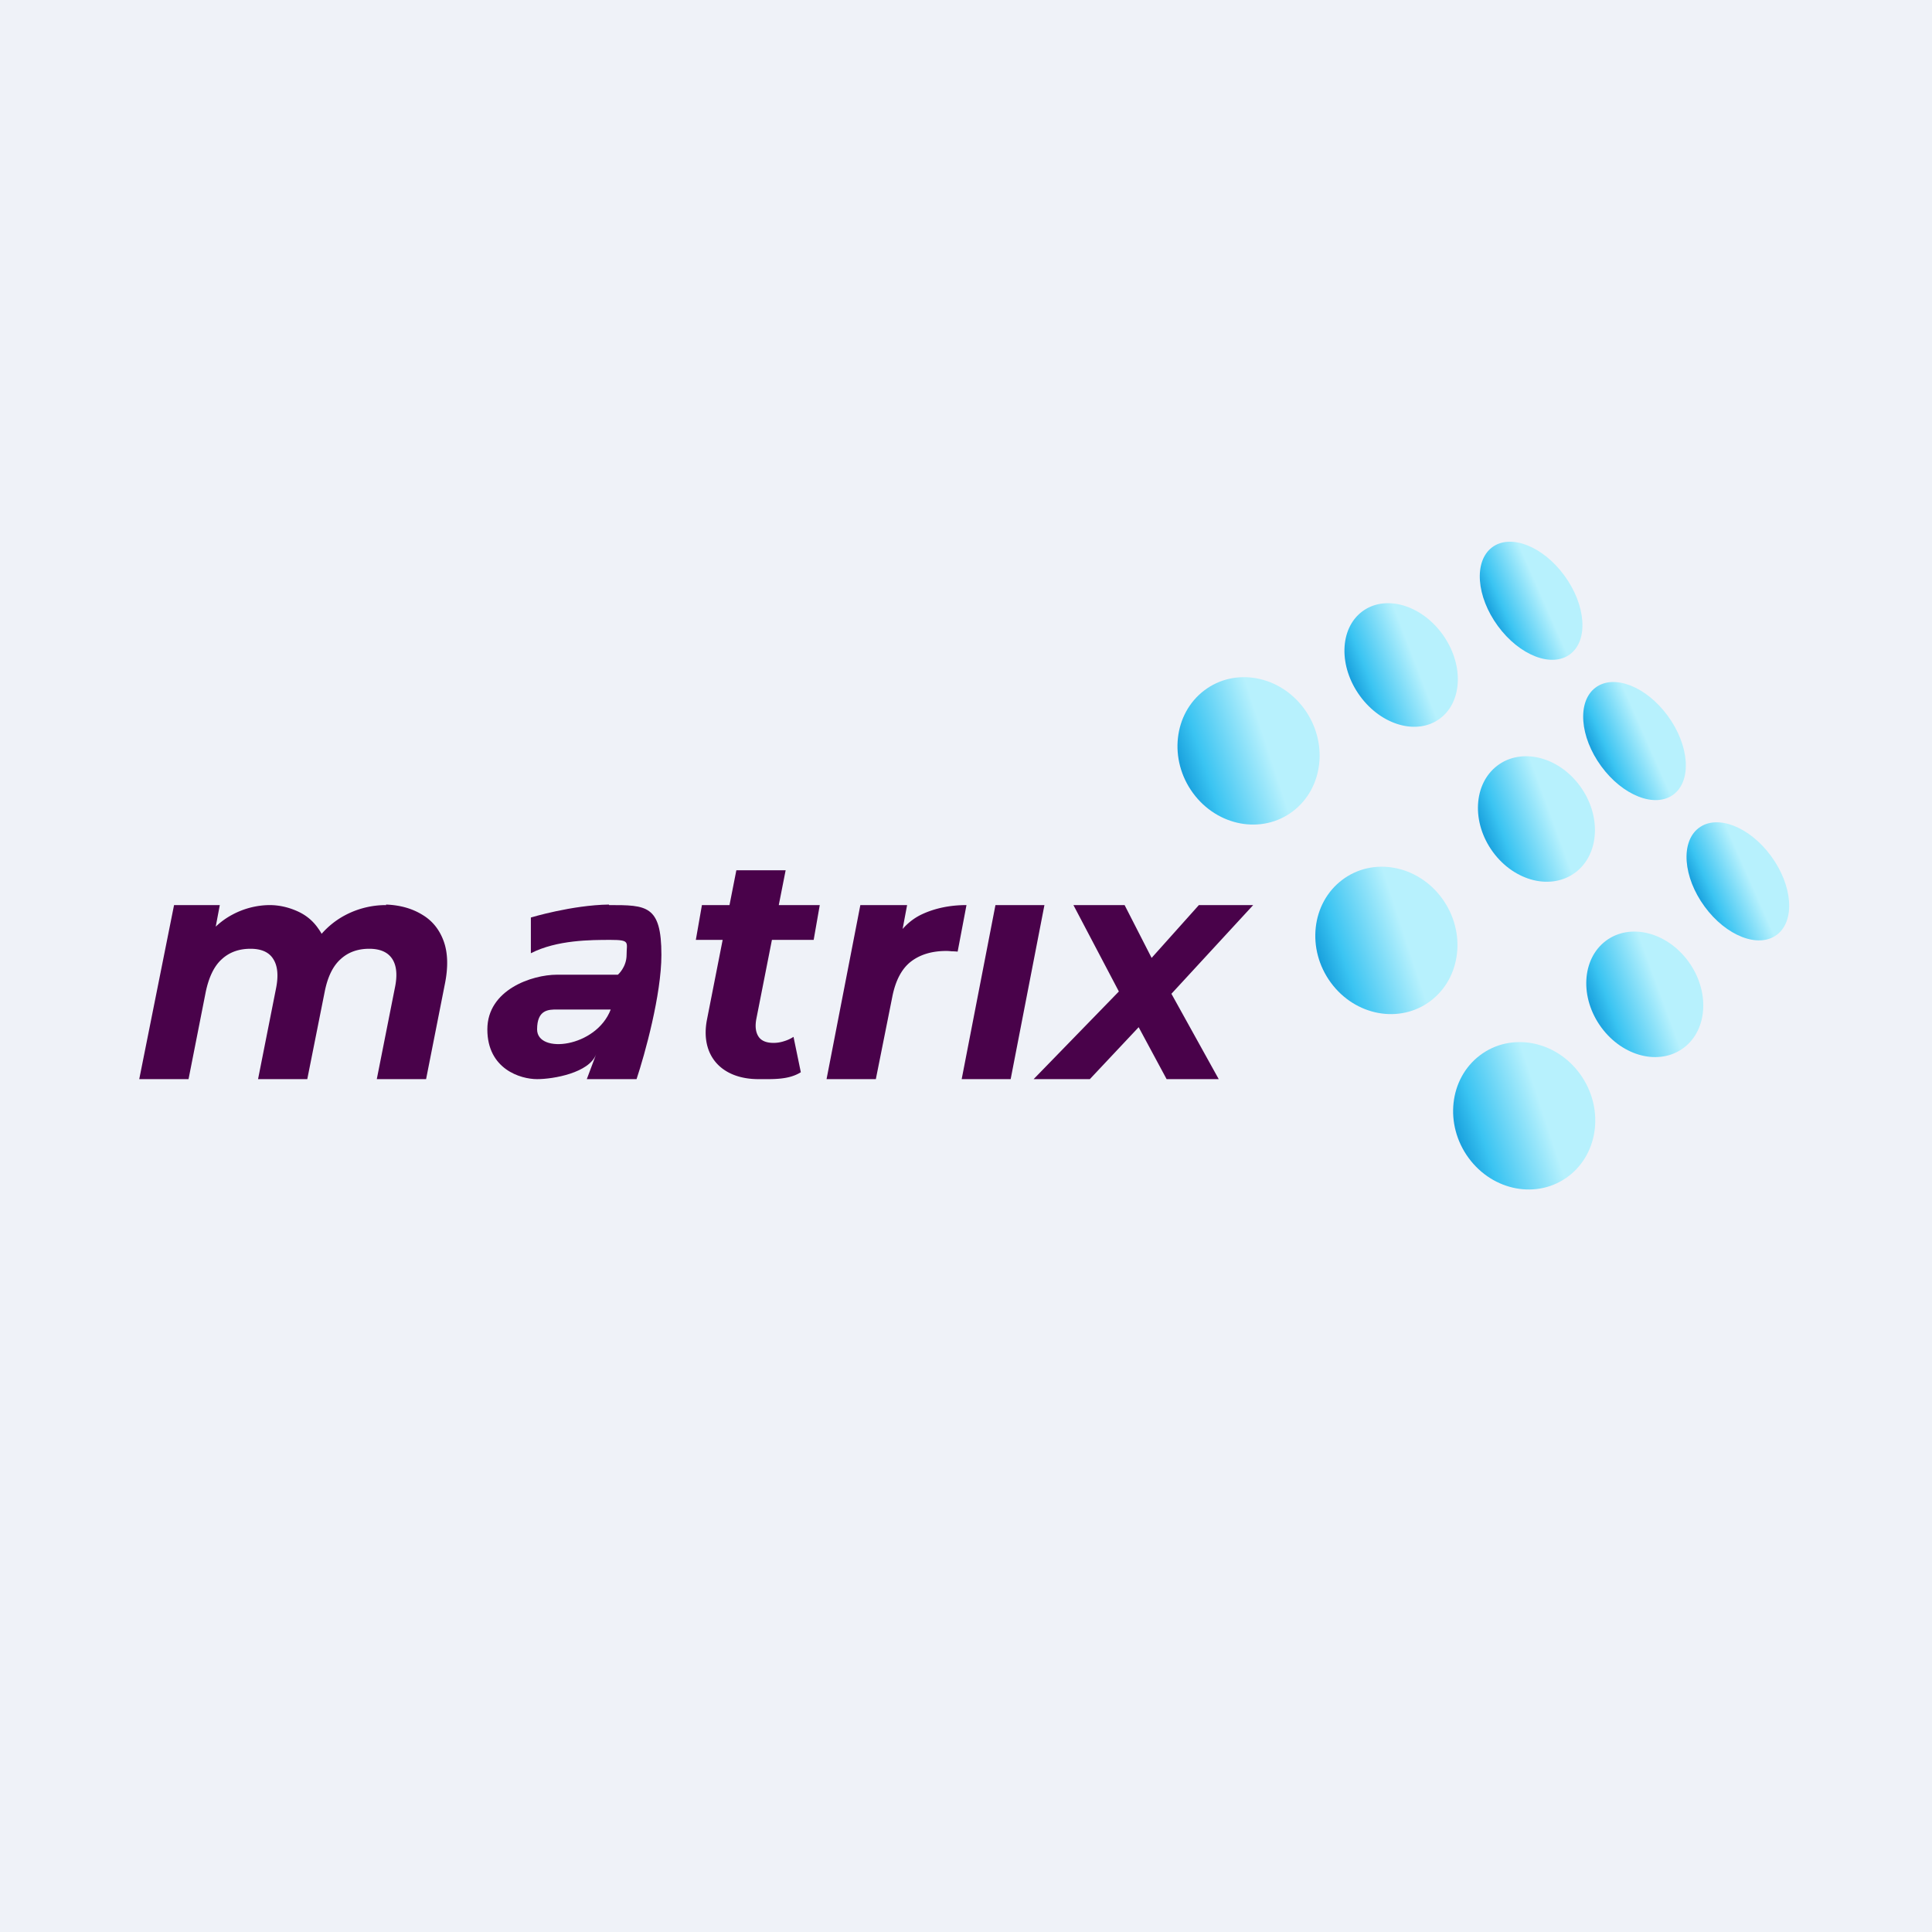
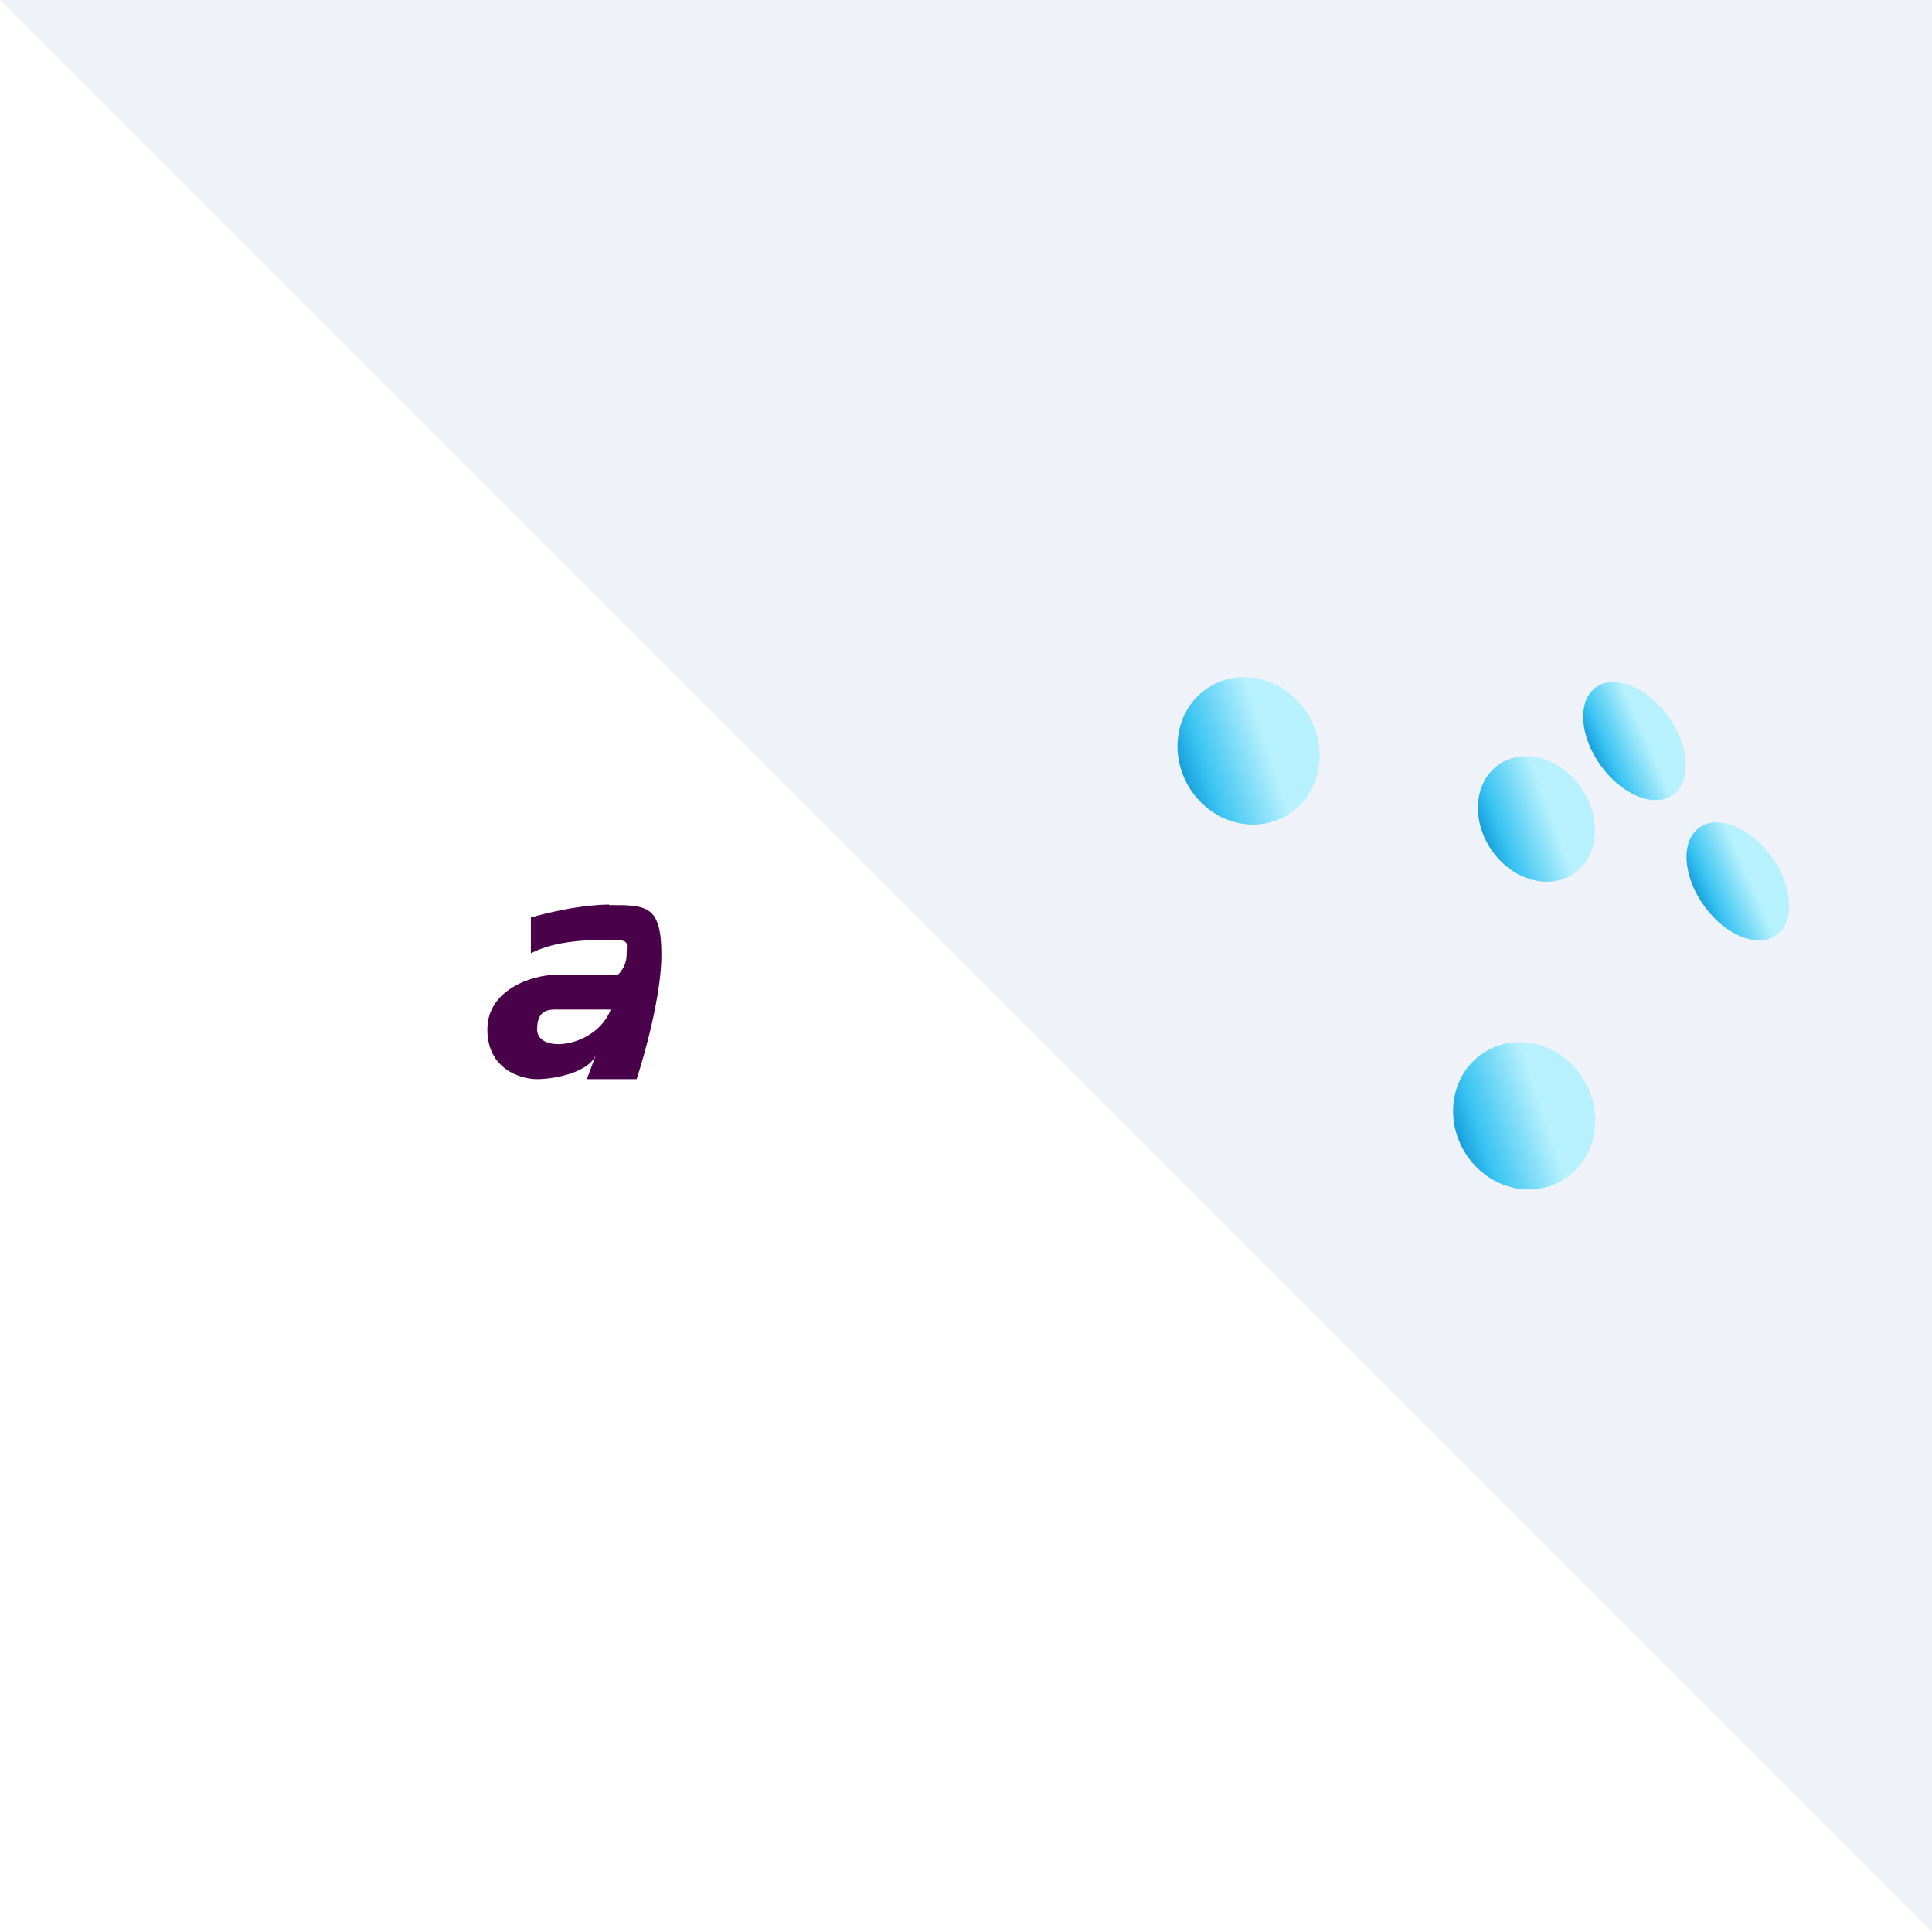
<svg xmlns="http://www.w3.org/2000/svg" fill="none" viewBox="0 0 55.5 55.5">
-   <path d="M 0,0 H 55.5 V 55.5 H 0 Z" fill="rgb(239, 242, 248)" />
-   <path d="M 11.086,25.985 C 11.508,26 11.856,26.106 12.14,26.283 C 12.424,26.454 12.627,26.708 12.748,27.044 C 12.868,27.38 12.878,27.796 12.775,28.291 L 12.24,31 H 10.824 L 11.341,28.391 C 11.42,28.025 11.396,27.744 11.269,27.548 C 11.142,27.353 10.921,27.255 10.606,27.255 C 10.274,27.255 9.998,27.355 9.781,27.557 C 9.563,27.753 9.411,28.064 9.327,28.492 L 8.827,31 H 7.413 L 7.93,28.391 C 8.003,28.025 7.976,27.744 7.849,27.548 C 7.728,27.353 7.509,27.255 7.195,27.255 C 6.863,27.255 6.587,27.355 6.369,27.557 C 6.152,27.753 5.997,28.071 5.907,28.511 L 5.416,31 H 4 L 5,26 H 6.314 L 6.06,27.346 L 5.842,27.062 A 2.15,2.15 0 0,1 6.677,26.274 A 2.307,2.307 0 0,1 7.739,26 C 8.041,26 8.313,26.072 8.555,26.182 S 8.995,26.457 9.145,26.677 C 9.303,26.891 9.393,27.16 9.418,27.484 L 8.873,27.346 C 9.115,26.913 9.423,26.583 9.799,26.356 A 2.506,2.506 0 0,1 11.096,26 Z M 21.788,31 C 20.73,31 20.108,30.325 20.309,29.29 L 21.153,25 H 22.569 L 21.725,29.28 C 21.688,29.488 21.709,29.653 21.788,29.775 C 21.867,29.898 22.012,29.959 22.224,29.959 A 0.962,0.962 0 0,0 22.514,29.913 C 22.617,29.883 22.711,29.84 22.795,29.785 L 23.005,30.802 C 22.653,31.022 22.212,31 21.788,31 Z M 19.989,27 L 20.164,26 H 23.549 L 23.374,27 H 19.989 Z M 23.744,31 L 24.715,26 H 26.058 L 25.778,27.493 L 25.65,27.09 C 25.868,26.693 26.152,26.415 26.503,26.256 C 26.853,26.096 27.274,26 27.764,26 L 27.51,27.337 A 1.721,1.721 0 0,0 27.338,27.328 C 27.289,27.322 27.238,27.318 27.184,27.318 C 26.766,27.318 26.424,27.423 26.158,27.631 C 25.898,27.838 25.723,28.174 25.632,28.639 L 25.16,31 H 23.744 Z M 27.626,31 L 28.596,26 H 30.003 L 29.033,31 H 27.626 Z M 29.693,31 L 32.506,28.107 L 32.325,28.831 L 30.836,26 H 32.306 L 33.323,27.988 L 32.67,27.978 L 34.44,26 H 36 L 33.314,28.914 L 33.432,28.153 L 35.01,31 H 33.513 L 32.469,29.06 H 33.131 L 31.308,31 H 29.693 Z" fill="rgb(73, 2, 74)" />
+   <path d="M 0,0 H 55.5 V 55.5 Z" fill="rgb(239, 242, 248)" />
  <path d="M 17.49,25.985 C 16.429,26 15.25,26.357 15.25,26.357 V 27.383 C 16,27 16.973,27 17.544,27 S 18,27.071 18,27.429 C 18,27.786 17.75,28 17.75,28 H 16 C 15.286,28 14,28.429 14,29.571 C 14,30.714 14.952,31 15.429,31 C 15.905,31 16.925,30.818 17.125,30.286 L 16.857,31 H 18.286 C 18.524,30.286 19,28.571 19,27.429 C 19,26 18.571,26 17.5,26 Z M 15.429,29.571 C 15.429,30.286 17.125,30.094 17.544,29 H 16 C 15.762,29 15.429,29 15.429,29.571 Z" clip-rule="evenodd" fill="rgb(73, 2, 74)" fill-rule="evenodd" />
-   <ellipse transform="matrix(.591 .807 -.797 .604 43.984 17.258)" rx="1.9" ry="1.199" fill="url(#a)" />
  <ellipse transform="matrix(.591 .807 -.797 .604 46.954 21.288)" rx="1.9" ry="1.199" fill="url(#a)" />
  <ellipse transform="matrix(.591 .807 -.797 .604 49.923 25.318)" rx="1.9" ry="1.199" fill="url(#a)" />
-   <ellipse transform="matrix(.591 .807 -.797 .604 40.25 19.103)" rx="1.9" ry="1.48" fill="url(#d)" />
  <ellipse transform="matrix(.591 .807 -.797 .604 44.137 23.527)" rx="1.9" ry="1.569" fill="url(#e)" />
-   <ellipse transform="matrix(.591 .807 -.797 .604 47.249 28.564)" rx="1.9" ry="1.569" fill="url(#e)" />
  <ellipse transform="matrix(.591 .807 -.797 .604 35.867 21.57)" rx="2.152" ry="2.004" fill="url(#g)" />
-   <ellipse transform="matrix(.591 .807 -.797 .604 39.826 27.015)" rx="2.152" ry="2.004" fill="url(#g)" />
  <ellipse transform="matrix(.591 .807 -.797 .604 43.785 32.053)" rx="2.152" ry="2.004" fill="url(#g)" />
  <defs>
    <linearGradient id="a" x1="1.386" x2="1.902" y1="2.416" y2=".072" gradientUnits="userSpaceOnUse">
      <stop stop-color="rgb(9, 98, 181)" offset="0" />
      <stop stop-color="rgb(1, 134, 205)" offset=".219" />
      <stop stop-color="rgb(58, 196, 242)" offset=".516" />
      <stop stop-color="rgb(95, 209, 245)" offset=".659" />
      <stop stop-color="rgb(183, 241, 253)" offset="1" />
    </linearGradient>
    <linearGradient id="d" x1="1.386" x2="2.154" y1="2.982" y2=".157" gradientUnits="userSpaceOnUse">
      <stop stop-color="rgb(9, 98, 181)" offset="0" />
      <stop stop-color="rgb(1, 134, 205)" offset=".219" />
      <stop stop-color="rgb(58, 196, 242)" offset=".516" />
      <stop stop-color="rgb(95, 209, 245)" offset=".659" />
      <stop stop-color="rgb(183, 241, 253)" offset="1" />
    </linearGradient>
    <linearGradient id="e" x1="1.386" x2="2.242" y1="3.162" y2=".192" gradientUnits="userSpaceOnUse">
      <stop stop-color="rgb(9, 98, 181)" offset="0" />
      <stop stop-color="rgb(1, 134, 205)" offset=".219" />
      <stop stop-color="rgb(58, 196, 242)" offset=".516" />
      <stop stop-color="rgb(95, 209, 245)" offset=".659" />
      <stop stop-color="rgb(183, 241, 253)" offset="1" />
    </linearGradient>
    <linearGradient id="g" x1="1.569" x2="2.777" y1="4.037" y2=".323" gradientUnits="userSpaceOnUse">
      <stop stop-color="rgb(9, 98, 181)" offset="0" />
      <stop stop-color="rgb(1, 134, 205)" offset=".219" />
      <stop stop-color="rgb(58, 196, 242)" offset=".516" />
      <stop stop-color="rgb(95, 209, 245)" offset=".659" />
      <stop stop-color="rgb(183, 241, 253)" offset="1" />
    </linearGradient>
  </defs>
</svg>